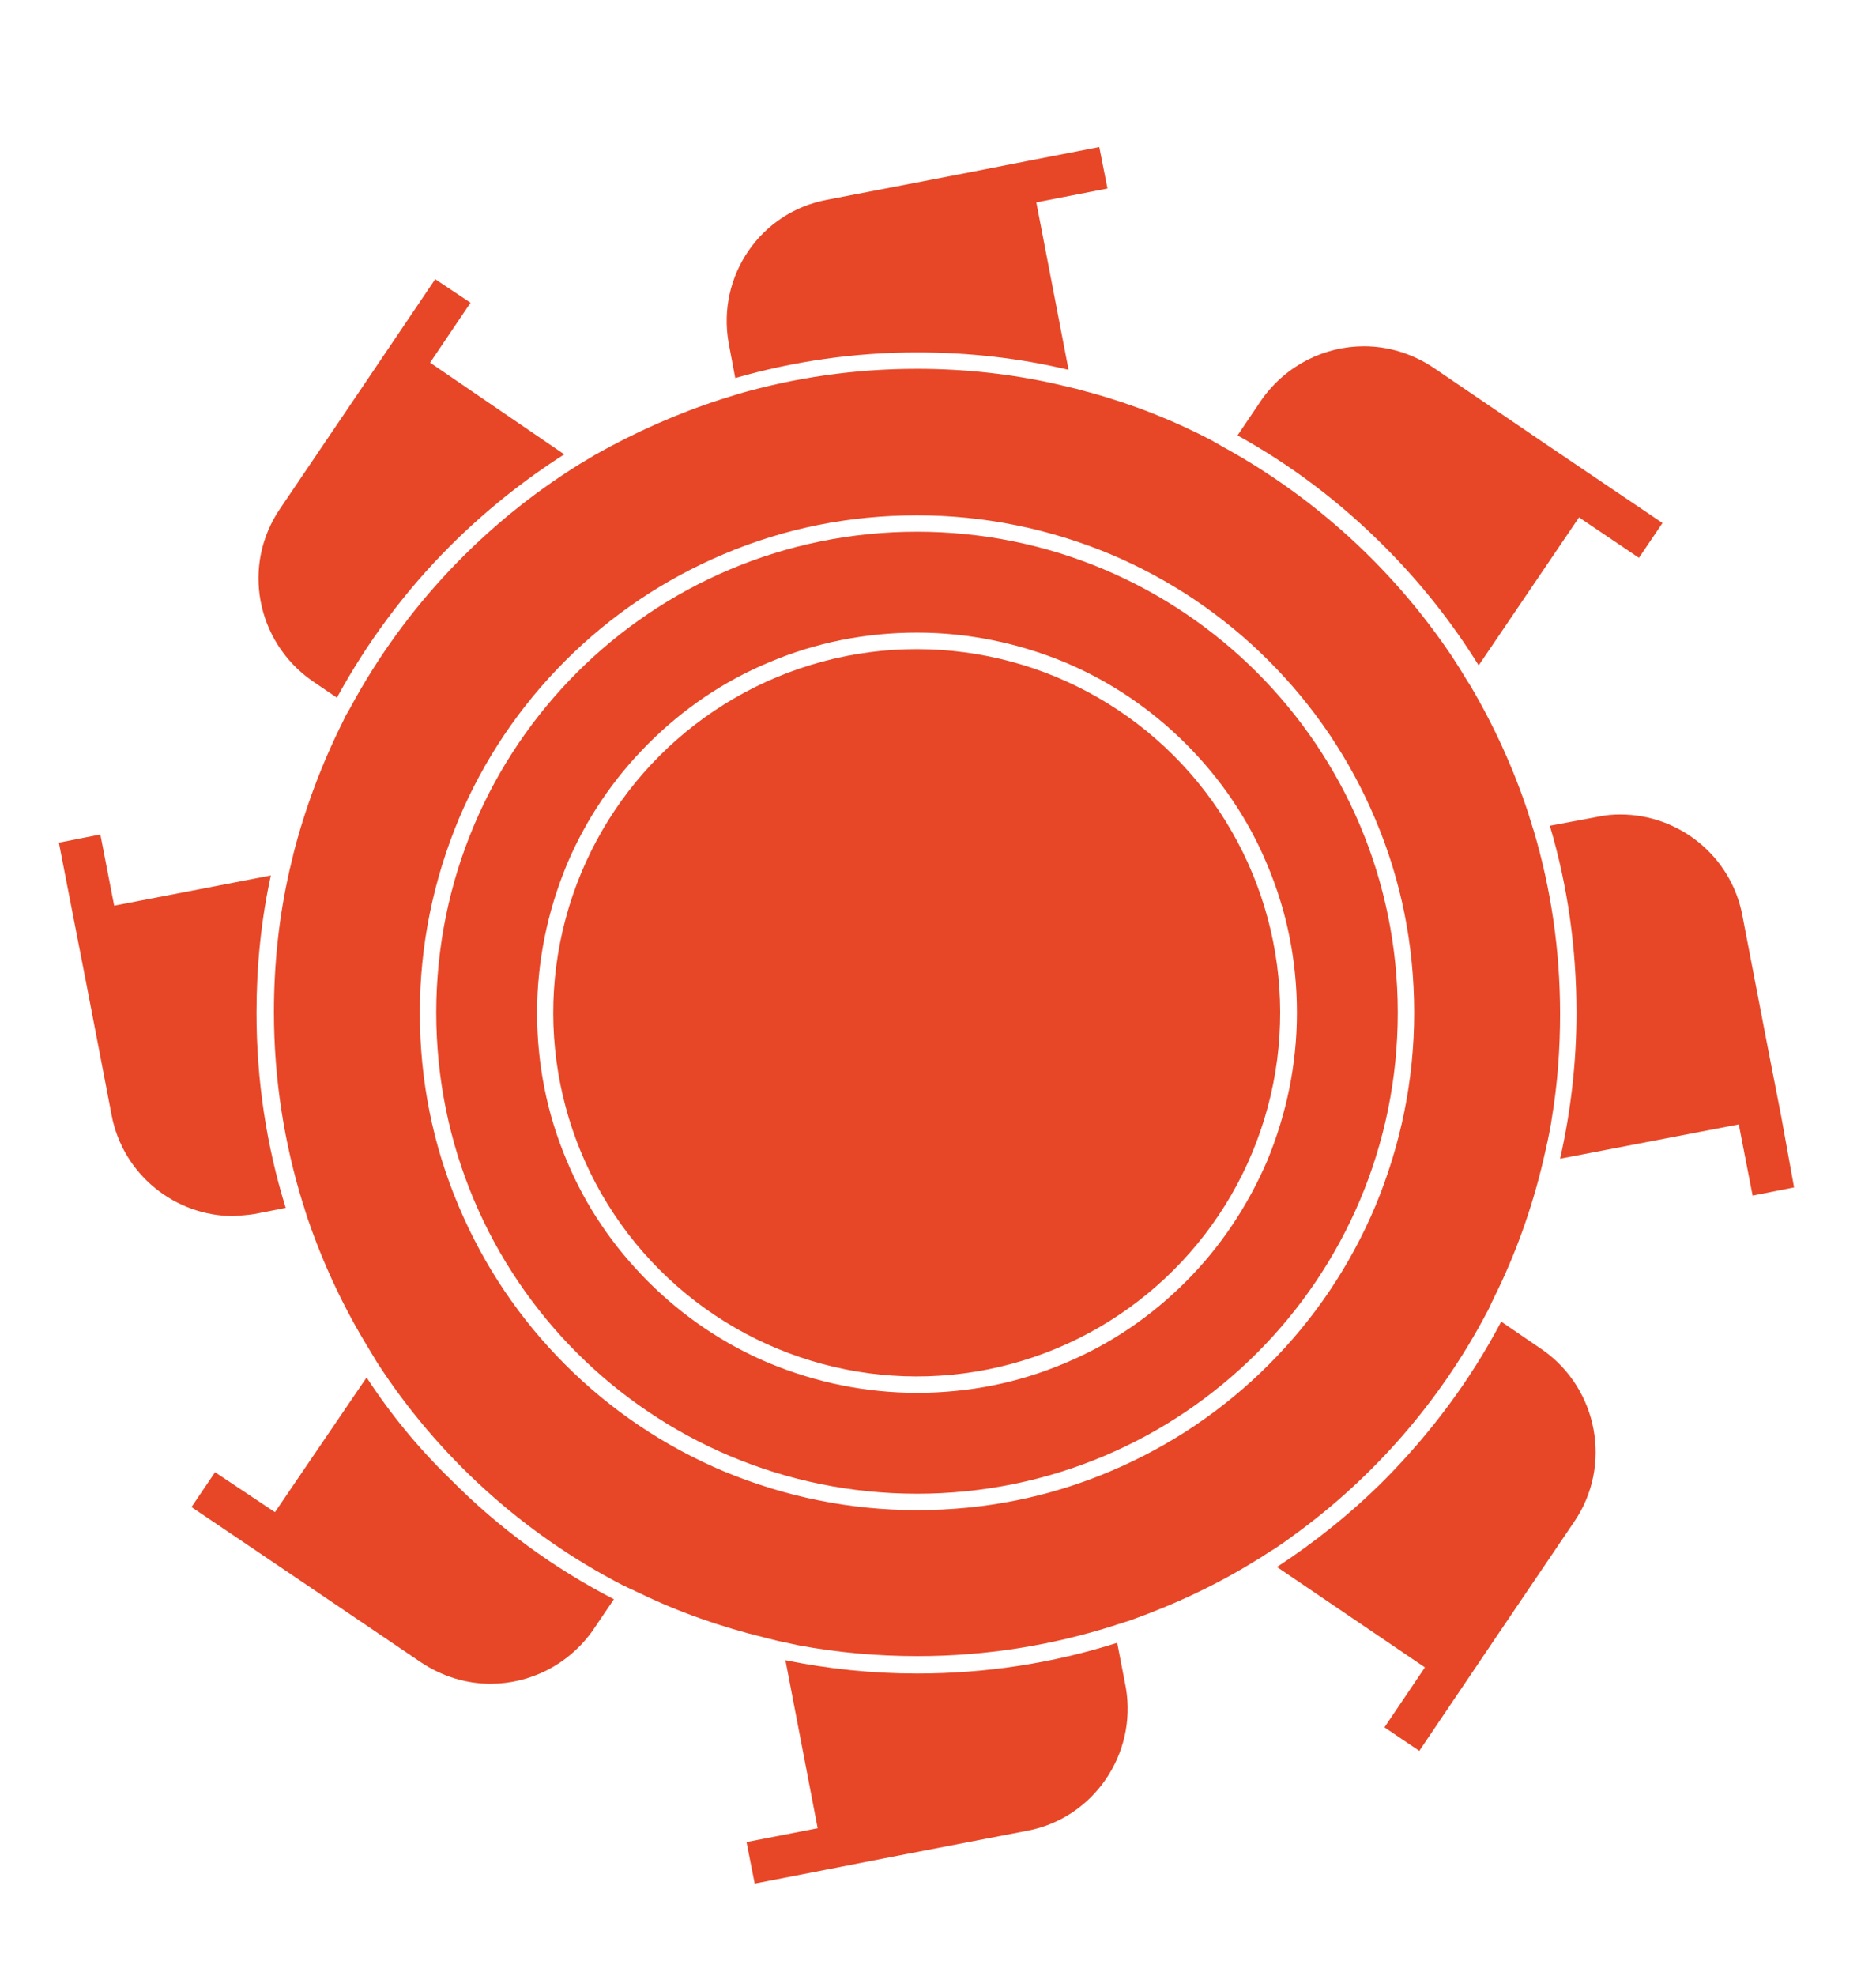
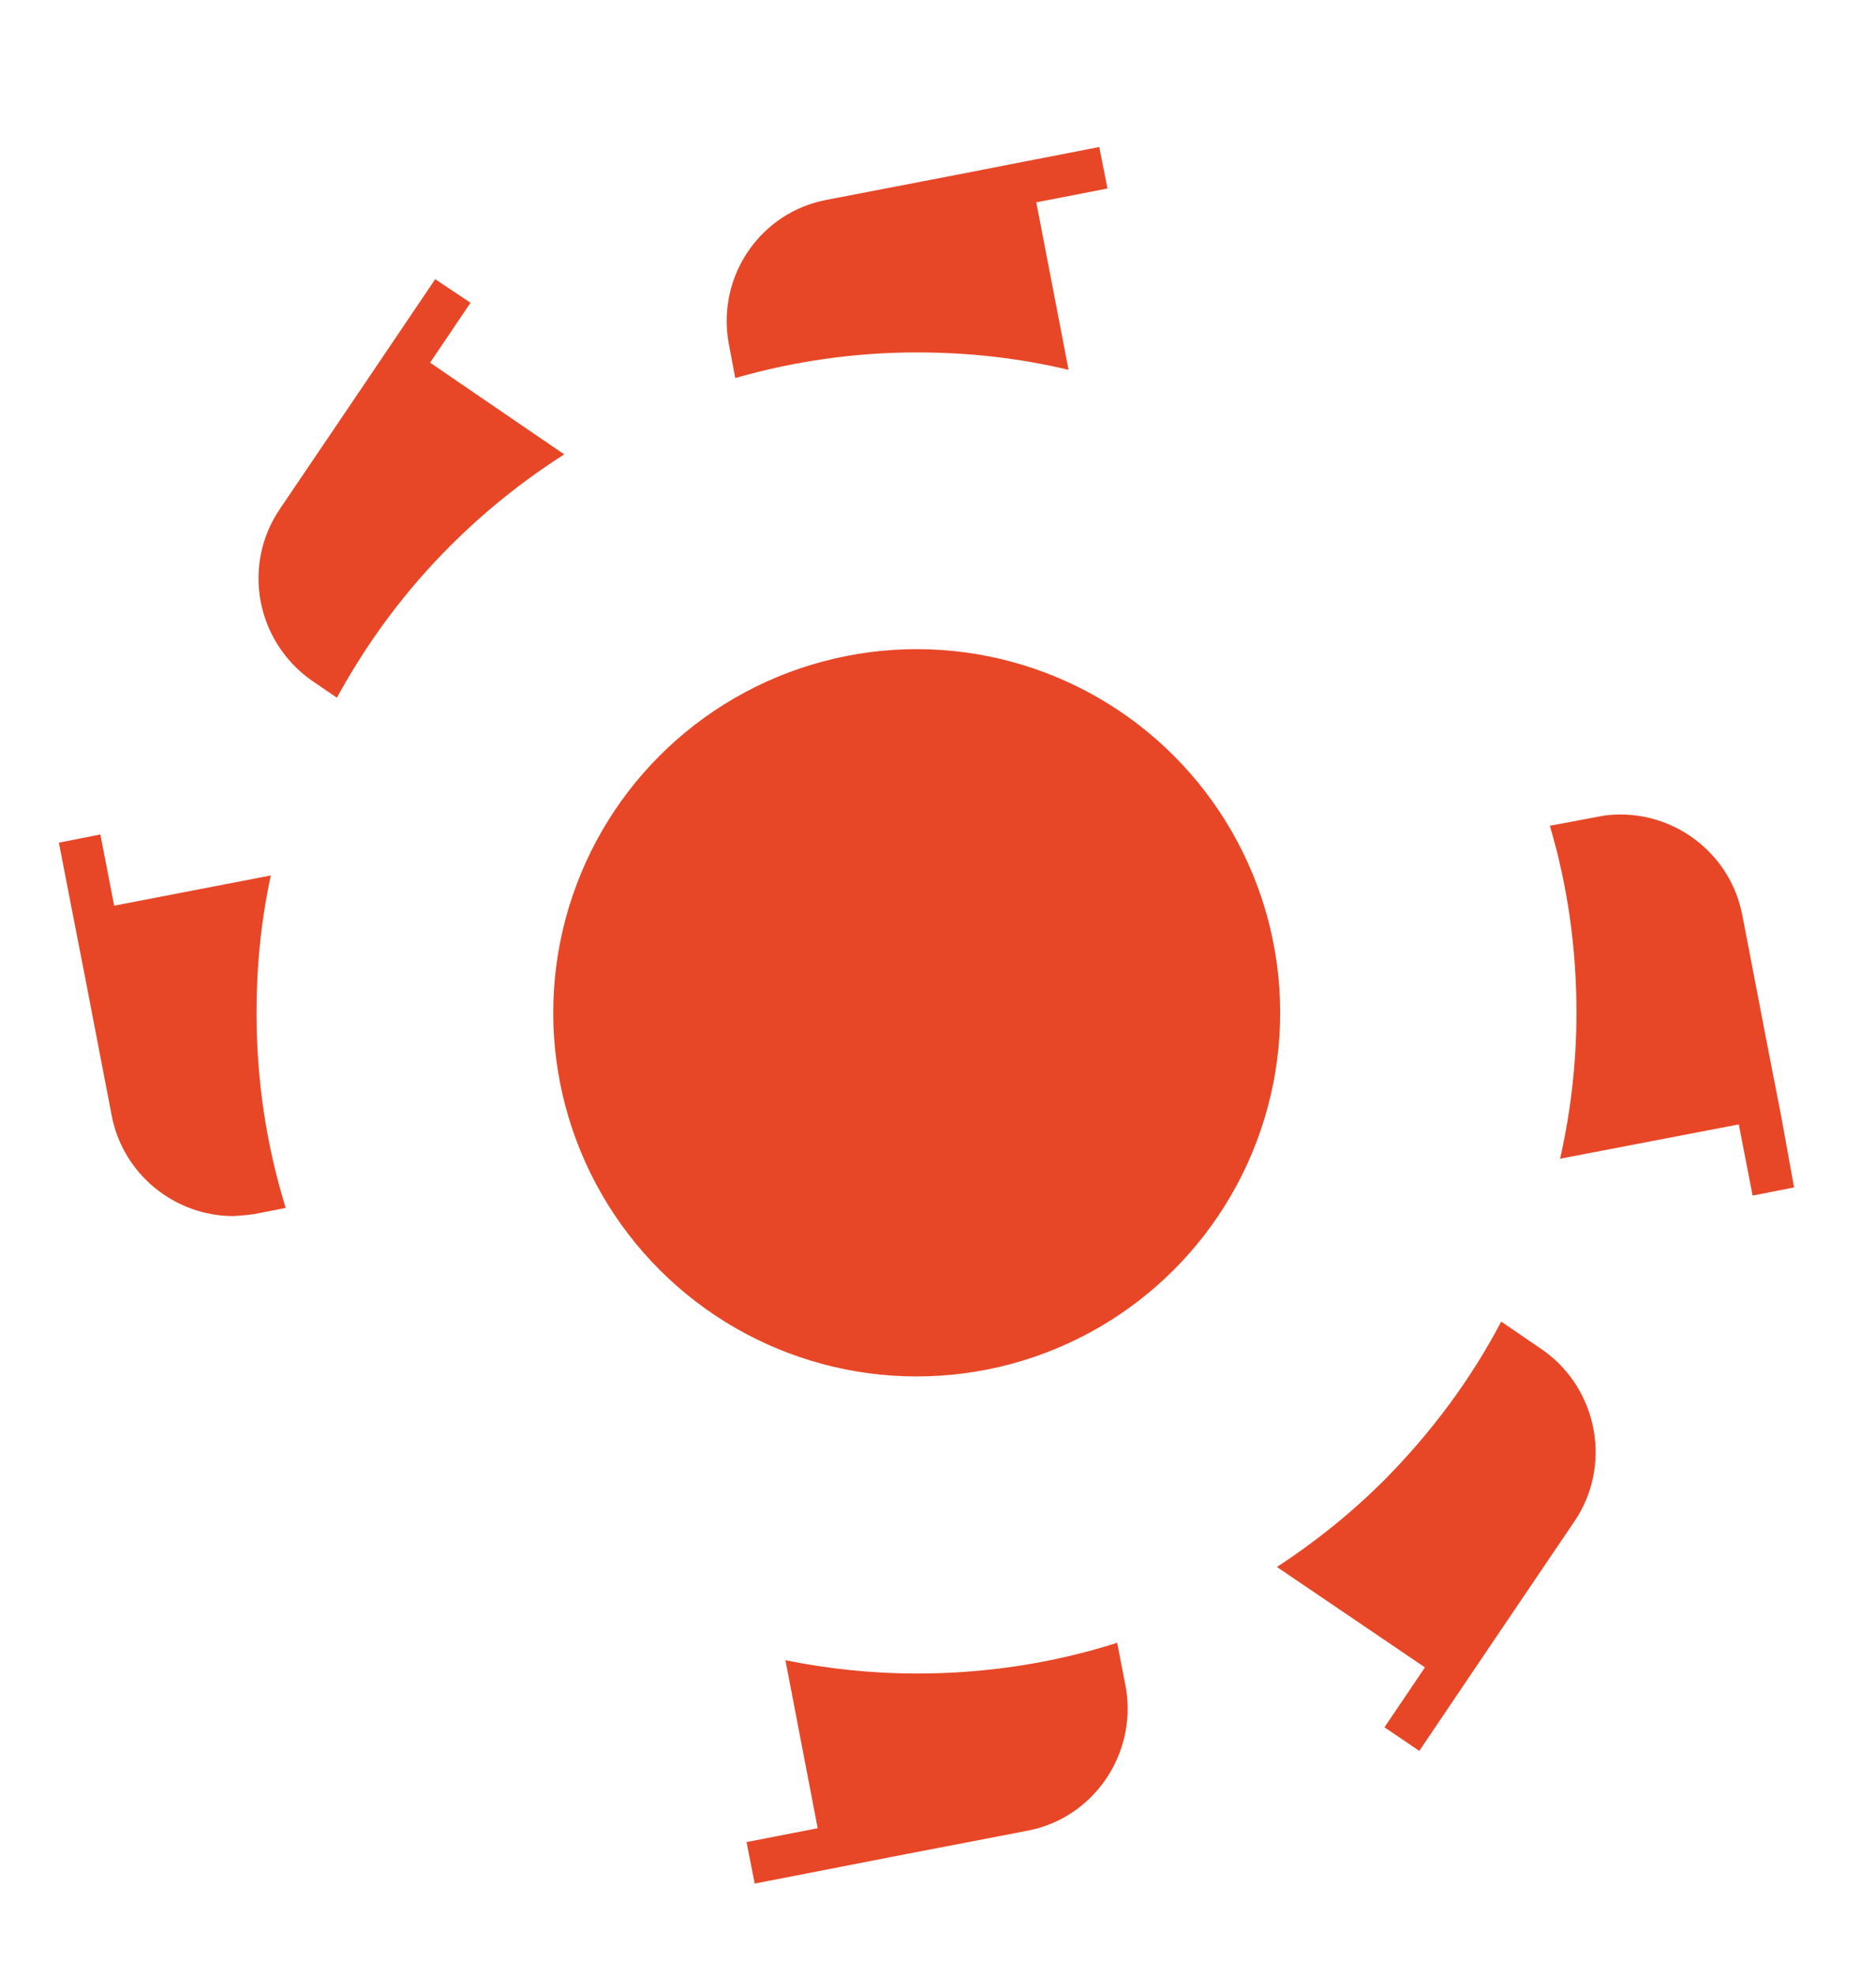
<svg xmlns="http://www.w3.org/2000/svg" version="1.1" id="Ebene_1" x="0px" y="0px" viewBox="0 0 366.4 385.7" style="enable-background:new 0 0 366.4 385.7;" xml:space="preserve">
  <style type="text/css">
	.st0{fill:#E74727;}
</style>
  <g>
    <path class="st0" d="M219.9,329.5l-1.7-8.8c-12.6,4-25.7,6-39.1,6c-8.7,0-17.3-0.9-25.7-2.6l6.3,32.8l-13.9,2.7l1.6,8.1l13.9-2.7   l12.8-2.5l26.5-5.1l0,0c0,0,0,0,0,0C213.5,355,222.1,342.5,219.9,329.5L219.9,329.5z" />
    <path class="st0" d="M142.3,66.9l1.3,6.9c11.5-3.3,23.4-5,35.5-5c10.1,0,20,1.1,29.6,3.4l-6.3-32.7l13.9-2.7l-1.6-8.1l-13.9,2.7   l-12.8,2.5l-26.5,5.1l0,0c0,0,0,0,0,0C148.6,41.4,140,53.8,142.3,66.9L142.3,66.9z" />
-     <path class="st0" d="M71.6,268.9l-17.9,26.3L42,287.4l-4.6,6.8l11.7,7.9l10.8,7.3l22.3,15.1l0,0c0,0,0,0,0,0   c4.2,2.8,8.9,4.2,13.6,4.2c7.6,0,15.1-3.6,19.9-10.3l0,0l4.2-6.2c-11.8-6.1-22.5-13.9-31.9-23.4C81.8,282.8,76.3,276.1,71.6,268.9z   " />
-     <path class="st0" d="M288.8,129.9l19.6-28.9l11.7,7.9l4.6-6.8L313,94.2l-10.8-7.3L280,71.8l0,0c0,0,0,0,0,0   c-4.2-2.8-8.9-4.2-13.6-4.2c-7.6,0-15.1,3.6-19.9,10.3l0,0l-4.8,7.1c10.5,5.8,20,13,28.6,21.6C277.4,113.7,283.6,121.5,288.8,129.9   z" />
    <path class="st0" d="M49.7,237L49.7,237l6.1-1.2c-3.8-12.3-5.7-25-5.7-38.1c0-9.1,0.9-18.1,2.8-26.8l-30.6,5.9l-2.7-13.9l-8.1,1.6   l2.7,13.9l2.5,12.8l5.1,26.5l0,0c0,0,0,0,0,0c2.2,11.6,12.4,19.7,23.8,19.7C47,237.3,48.4,237.2,49.7,237z" />
    <path class="st0" d="M347.9,218l-2.5-12.8l-5.1-26.5l0,0c0,0,0,0,0,0c-2.2-11.6-12.4-19.7-23.8-19.7c-1.4,0-2.8,0.1-4.2,0.4l0,0   l-9.6,1.8c3.5,11.8,5.2,24,5.2,36.5c0,9.7-1.1,19.2-3.2,28.5l34.9-6.7l2.7,13.9l8.1-1.6L347.9,218z" />
    <path class="st0" d="M60.8,132.8L60.8,132.8l5,3.4c5.9-10.8,13.3-20.8,22.1-29.6c6.8-6.8,14.3-12.8,22.3-17.9L84,70.8l7.9-11.7   L85,54.5l-7.9,11.7L69.8,77L54.7,99.3l0,0c0,0,0,0,0,0C47.2,110.3,50,125.1,60.8,132.8z" />
    <path class="st0" d="M301.4,263.6L301.4,263.6l-8.2-5.6c-6,11.4-13.7,21.7-22.8,30.9c-6.4,6.4-13.5,12.1-21,17l28.9,19.6l-7.9,11.7   l6.8,4.6l7.9-11.7l7.3-10.8l15.1-22.3l0,0c0,0,0,0,0,0C314.9,286.1,312.1,271.2,301.4,263.6z" />
    <ellipse transform="matrix(0.707 -0.707 0.707 0.707 -87.355 184.563)" class="st0" cx="179.1" cy="197.7" rx="71" ry="71" />
-     <path class="st0" d="M179.1,103.8c-51.9,0-93.9,42-93.9,93.9s42,93.9,93.9,93.9s93.9-42,93.9-93.9S231,103.8,179.1,103.8z    M231.6,250.2c-6.8,6.8-14.7,12.2-23.6,15.9c-9.2,3.9-18.9,5.8-28.9,5.8c-10,0-19.7-2-28.9-5.8c-8.8-3.7-16.8-9.1-23.6-15.9   c-6.8-6.8-12.2-14.7-15.9-23.6c-3.9-9.2-5.8-18.9-5.8-28.9c0-10,2-19.7,5.8-28.9c3.7-8.8,9.1-16.8,15.9-23.6   c6.8-6.8,14.7-12.2,23.6-15.9c9.2-3.9,18.9-5.8,28.9-5.8c10,0,19.7,2,28.9,5.8c8.8,3.7,16.8,9.1,23.6,15.9   c6.8,6.8,12.2,14.7,15.9,23.6c3.9,9.2,5.8,18.9,5.8,28.9c0,10-2,19.7-5.8,28.9C243.7,235.4,238.4,243.4,231.6,250.2z" />
-     <path class="st0" d="M290.4,256.2c0.3-0.5,0.5-1,0.7-1.4c0.2-0.5,0.5-1,0.7-1.5c4.2-8.4,7.4-17.4,9.6-26.7c0.3-1.3,0.6-2.7,0.9-4   c0.3-1.5,0.6-2.9,0.8-4.4c1.1-6.6,1.6-13.4,1.6-20.3c0-12.5-1.8-24.5-5.2-35.9c-0.2-0.5-0.3-1-0.5-1.6c-0.2-0.5-0.3-1-0.5-1.6   c-2.9-8.8-6.7-17.1-11.3-24.9c-0.7-1.1-1.4-2.2-2.1-3.4c-0.8-1.2-1.5-2.4-2.3-3.5c-11.1-16.2-25.9-29.7-43.1-39.3   c-0.5-0.3-1-0.5-1.4-0.8c-0.5-0.3-1-0.5-1.4-0.8c-7.6-4-15.7-7.2-24.1-9.5c-0.9-0.2-1.7-0.5-2.6-0.7c-1.3-0.3-2.5-0.6-3.8-0.9   c-8.8-2-18-3-27.3-3c-12.1,0-23.8,1.7-34.9,4.9c-0.5,0.2-1,0.3-1.6,0.5c-0.5,0.2-1,0.3-1.6,0.5c-8.7,2.8-17,6.5-24.8,10.9   c-0.5,0.3-1,0.6-1.5,0.9c-0.5,0.3-1,0.6-1.5,0.9C94.5,102.2,79,118.6,68.5,138c-0.3,0.5-0.5,1-0.8,1.4c-0.3,0.5-0.5,1-0.7,1.4   c-4.1,8.2-7.4,16.9-9.7,25.9c-0.1,0.6-0.3,1.2-0.4,1.7c-0.1,0.6-0.3,1.1-0.4,1.7c-2,8.8-3,18-3,27.5c0,13,2,25.6,5.7,37.5   c0.2,0.5,0.3,1,0.5,1.6c0.2,0.5,0.3,1,0.5,1.5c3,8.7,6.9,17,11.6,24.7c0.3,0.5,0.6,1,0.9,1.5c0.3,0.5,0.6,1,0.9,1.5   c11.9,18.4,28.5,33.5,48.1,43.6c0.5,0.2,1,0.5,1.5,0.7c0.5,0.2,1,0.5,1.5,0.7c7.8,3.8,16.1,6.7,24.7,8.8c0.8,0.2,1.6,0.4,2.4,0.6   c1.4,0.3,2.8,0.6,4.2,0.9c7.5,1.4,15.3,2.1,23.2,2.1c13.4,0,26.3-2.1,38.5-6c0.5-0.2,1-0.3,1.6-0.5c0.5-0.2,1-0.3,1.5-0.5   c8.7-3.1,17-7,24.7-11.8c1.2-0.7,2.3-1.5,3.5-2.2c1.2-0.8,2.5-1.7,3.7-2.6C268.3,288.4,281.3,273.5,290.4,256.2z M216.9,287.2   c-12,5.1-24.7,7.6-37.8,7.6s-25.8-2.6-37.8-7.6c-11.6-4.9-22-11.9-30.9-20.8c-8.9-8.9-15.9-19.3-20.8-30.9   c-5.1-12-7.6-24.7-7.6-37.8c0-13.1,2.6-25.8,7.6-37.8c4.9-11.6,11.9-22,20.8-30.9c8.9-8.9,19.3-15.9,30.9-20.8   c12-5.1,24.7-7.6,37.8-7.6s25.8,2.6,37.8,7.6c11.6,4.9,22,11.9,30.9,20.8c8.9,8.9,15.9,19.3,20.8,30.9c5.1,12,7.6,24.7,7.6,37.8   c0,13.1-2.6,25.8-7.6,37.8c-4.9,11.6-11.9,22-20.8,30.9C238.9,275.3,228.5,282.3,216.9,287.2z" />
  </g>
</svg>